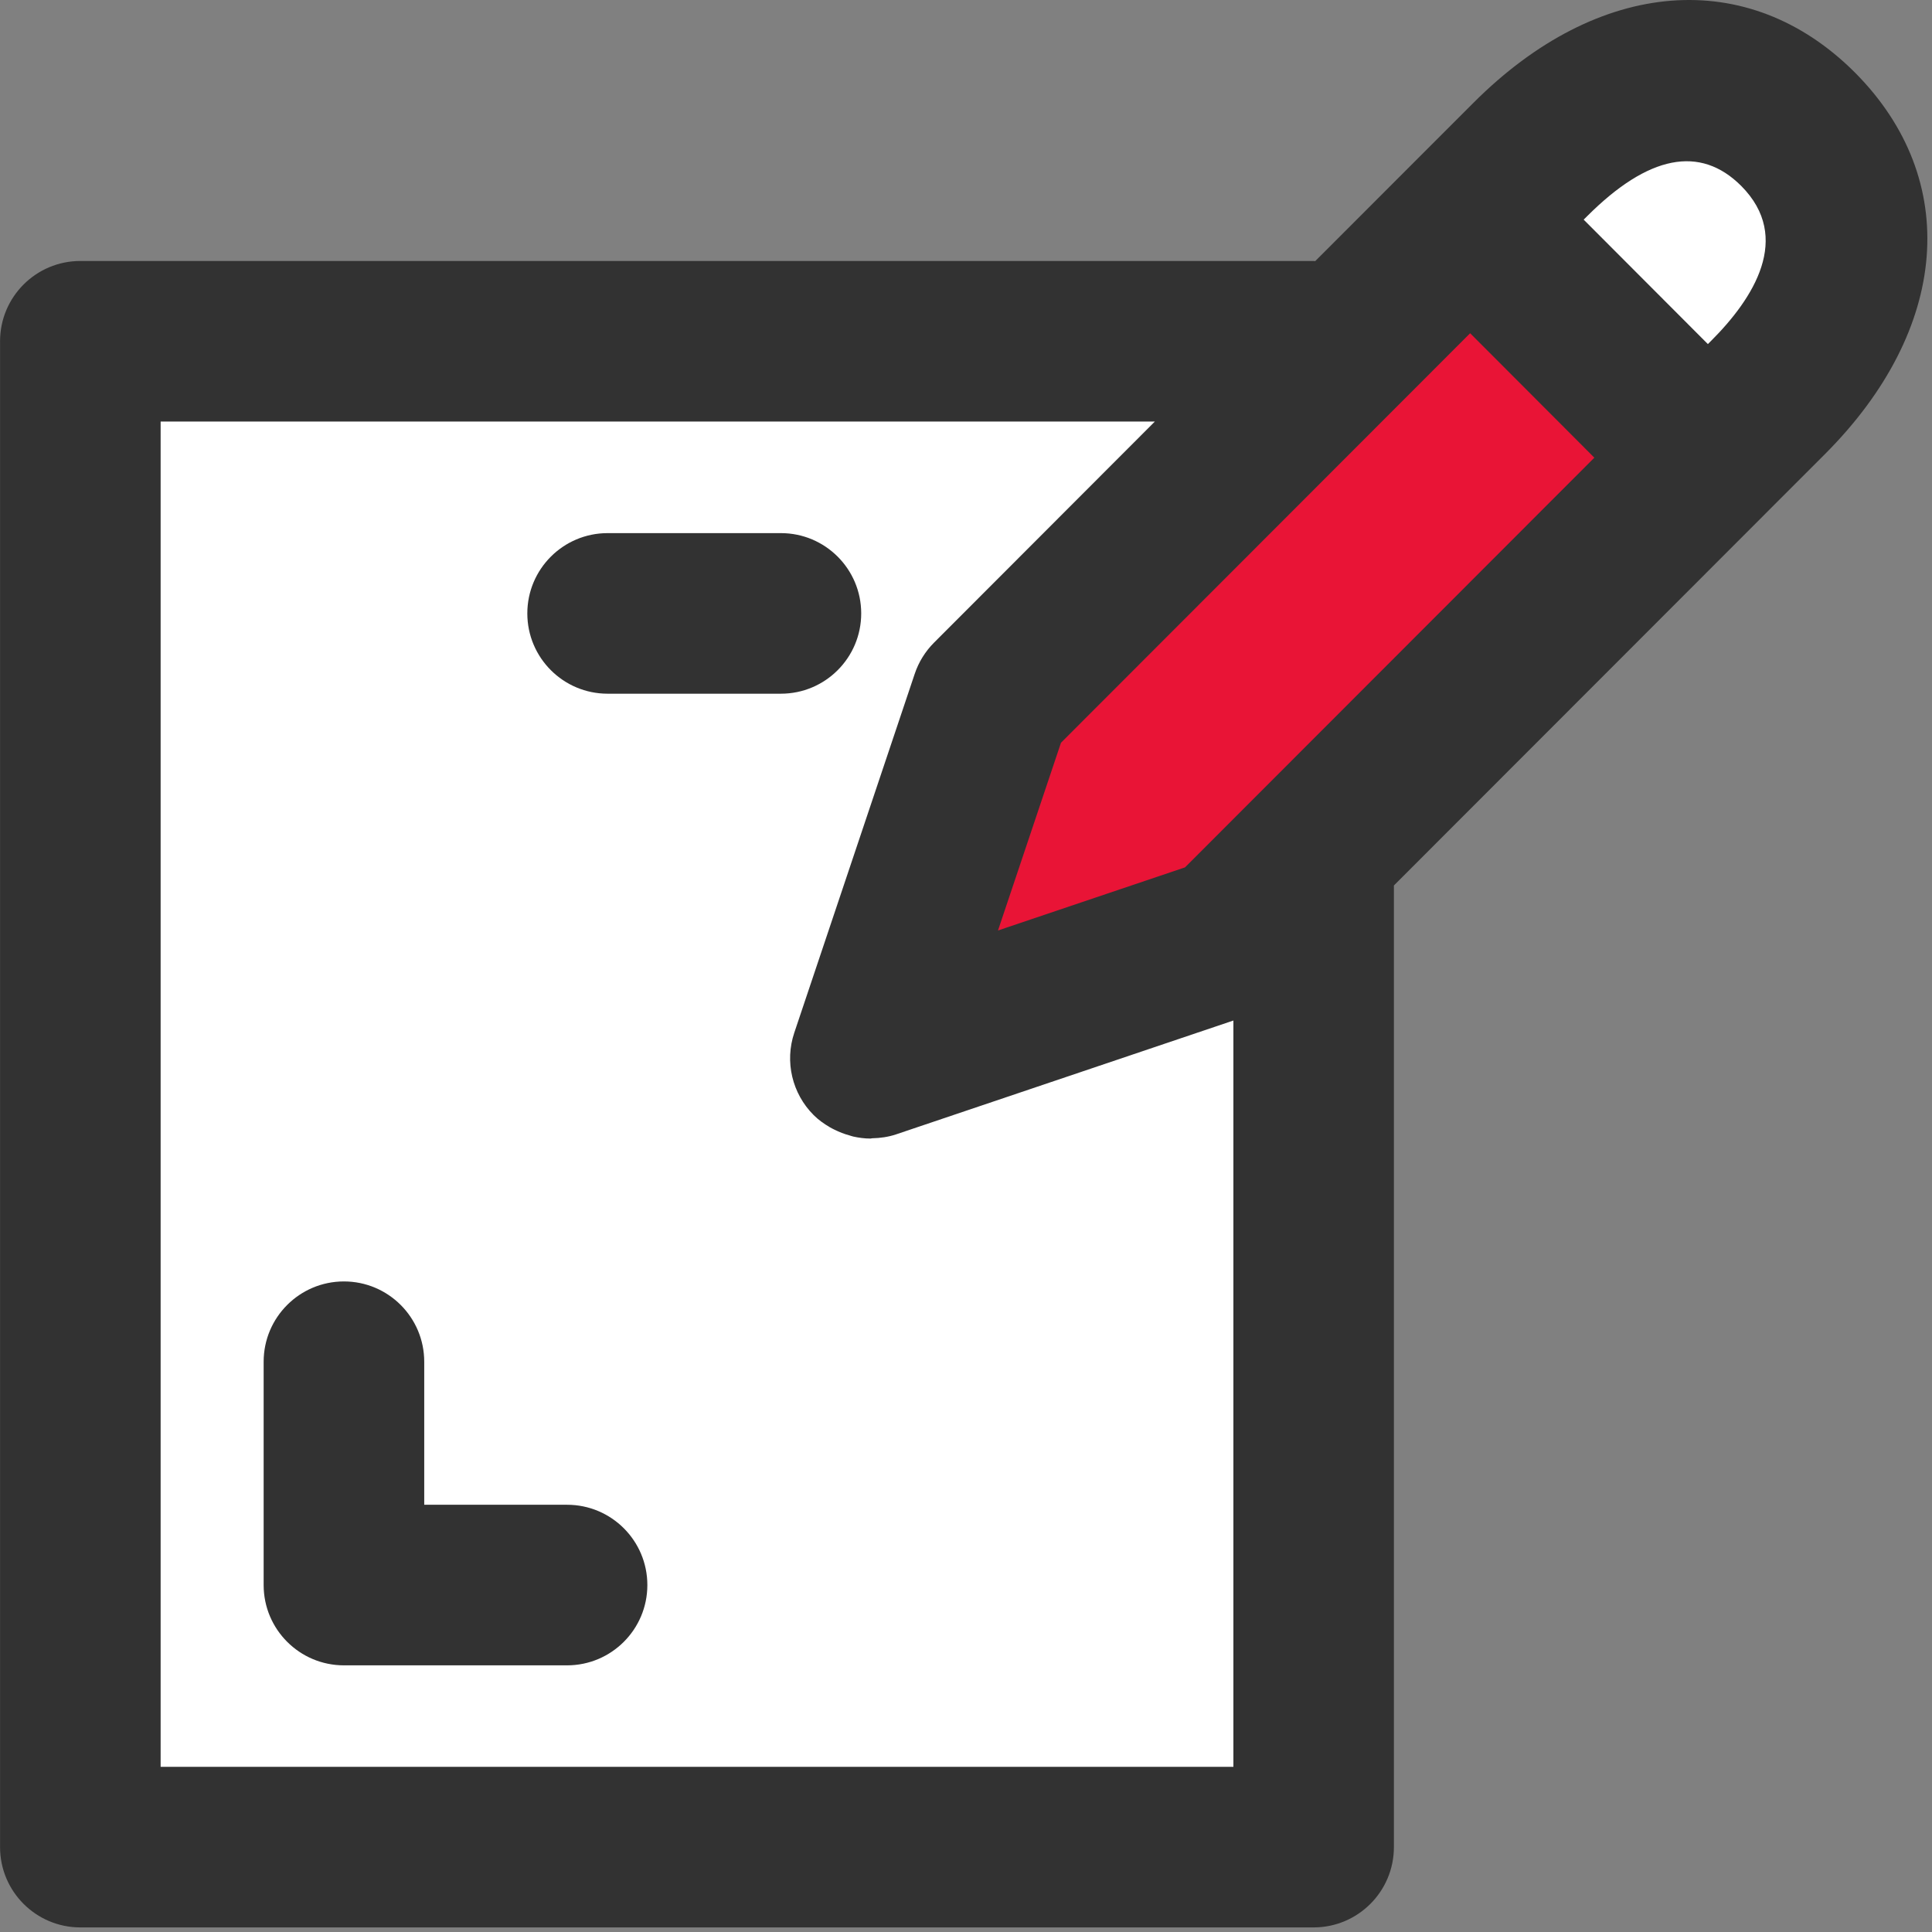
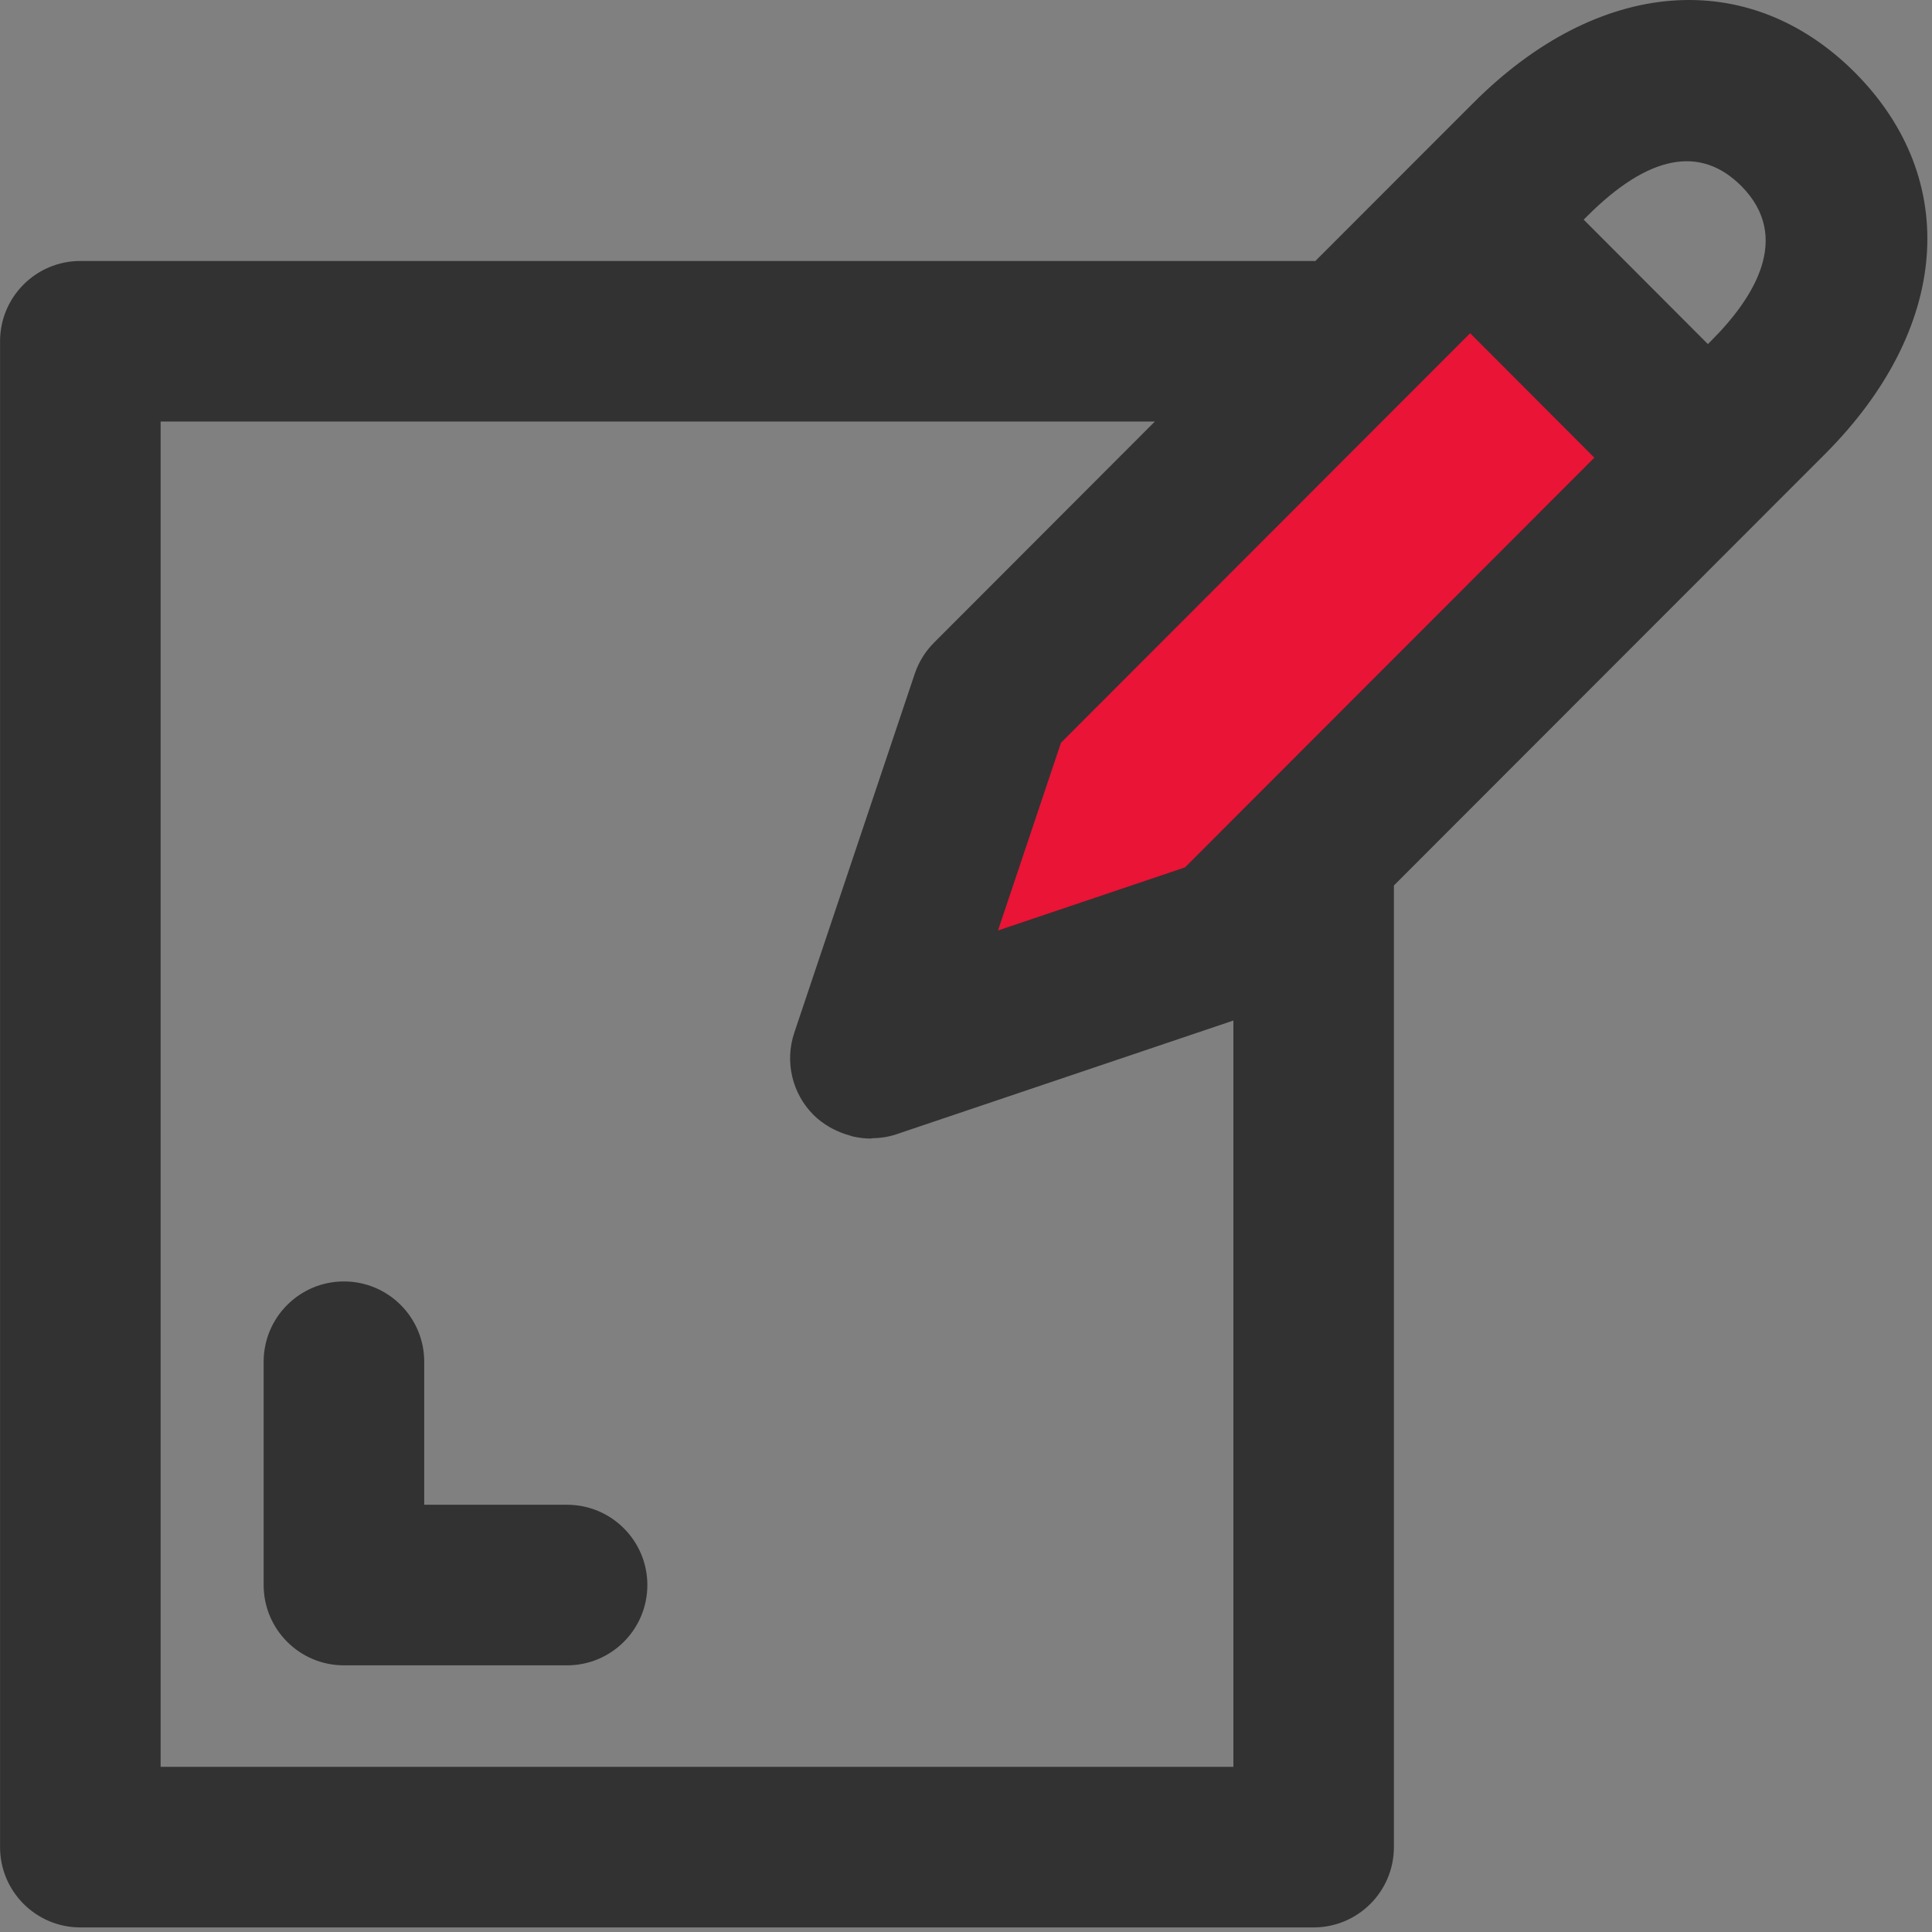
<svg xmlns="http://www.w3.org/2000/svg" width="385" height="385" viewBox="0 0 385 385" fill="none">
  <rect x="0" y="0" width="385" height="385" fill="#808080" stroke="none" />
  <g clip-path="url(#clip0)">
-     <path d="M352.33 79.206L340.33 91.206L292.97 43.766L304.97 31.766C321.37 15.366 341.93 9.366 358.33 25.766C374.65 42.166 368.73 62.806 352.33 79.206Z" fill="white" />
    <path d="M340.33 91.206L261.77 169.846L244.81 186.806L173.45 210.886L197.45 139.366L261.77 74.966L292.97 43.766L340.33 91.206Z" fill="#E91436" />
-     <path d="M197.45 139.366L173.45 210.886L244.81 186.806L261.77 169.846V368.086H16.01V68.006H261.77V74.966L197.45 139.366Z" fill="white" />
    <path d="M293.658 20.454L281.658 32.454L262.09 52.038C261.986 52.038 261.882 52.006 261.77 52.006H16.01C7.178 52.006 0.01 59.174 0.01 68.006V368.086C0.01 376.918 7.178 384.086 16.01 384.086H261.77C270.602 384.086 277.77 376.918 277.77 368.086V176.454L351.65 102.518C351.658 102.51 351.658 102.502 351.666 102.494L363.642 90.518C388.514 65.638 390.882 35.79 369.642 14.454C348.386 -6.802 318.554 -4.458 293.658 20.454ZM316.282 43.078C328.466 30.902 338.81 28.87 346.986 37.054C357.234 47.358 349.394 59.51 341.01 67.894L340.338 68.566L323.434 51.63L315.586 43.766L316.282 43.078ZM32.01 352.086V84.006H230.13L186.13 128.062C184.386 129.806 183.066 131.934 182.282 134.278L158.282 205.798C156.346 211.558 157.842 217.918 162.146 222.214C163.106 223.174 164.202 223.942 165.338 224.614C165.65 224.798 165.97 224.958 166.298 225.118C167.258 225.598 168.25 225.982 169.282 226.262C169.538 226.334 169.778 226.43 170.034 226.486C171.162 226.734 172.306 226.886 173.466 226.886C173.578 226.886 173.69 226.83 173.802 226.83C175.41 226.798 177.018 226.574 178.586 226.046L245.786 203.366V352.086H32.01ZM236.146 172.846L198.874 185.422L211.426 148.014L292.962 66.406L311.202 84.678L317.714 91.206L236.146 172.846Z" fill="#323232" />
-     <path d="M171.618 122.238C171.618 113.406 164.45 106.238 155.618 106.238H121.082C112.25 106.238 105.082 113.406 105.082 122.238C105.082 131.07 112.25 138.238 121.082 138.238H155.618C164.45 138.238 171.618 131.07 171.618 122.238Z" fill="#323232" />
    <path d="M113.002 299.862H84.538V271.358C84.538 262.526 77.37 255.358 68.538 255.358C59.706 255.358 52.538 262.526 52.538 271.358V315.862C52.538 324.694 59.706 331.862 68.538 331.862H113.002C121.834 331.862 129.002 324.694 129.002 315.862C129.002 307.03 121.842 299.862 113.002 299.862Z" fill="#323232" />
  </g>
  <defs>
    <clipPath id="clip0">
      <rect width="384.086" height="384.086" fill="white" />
    </clipPath>
  </defs>
</svg>